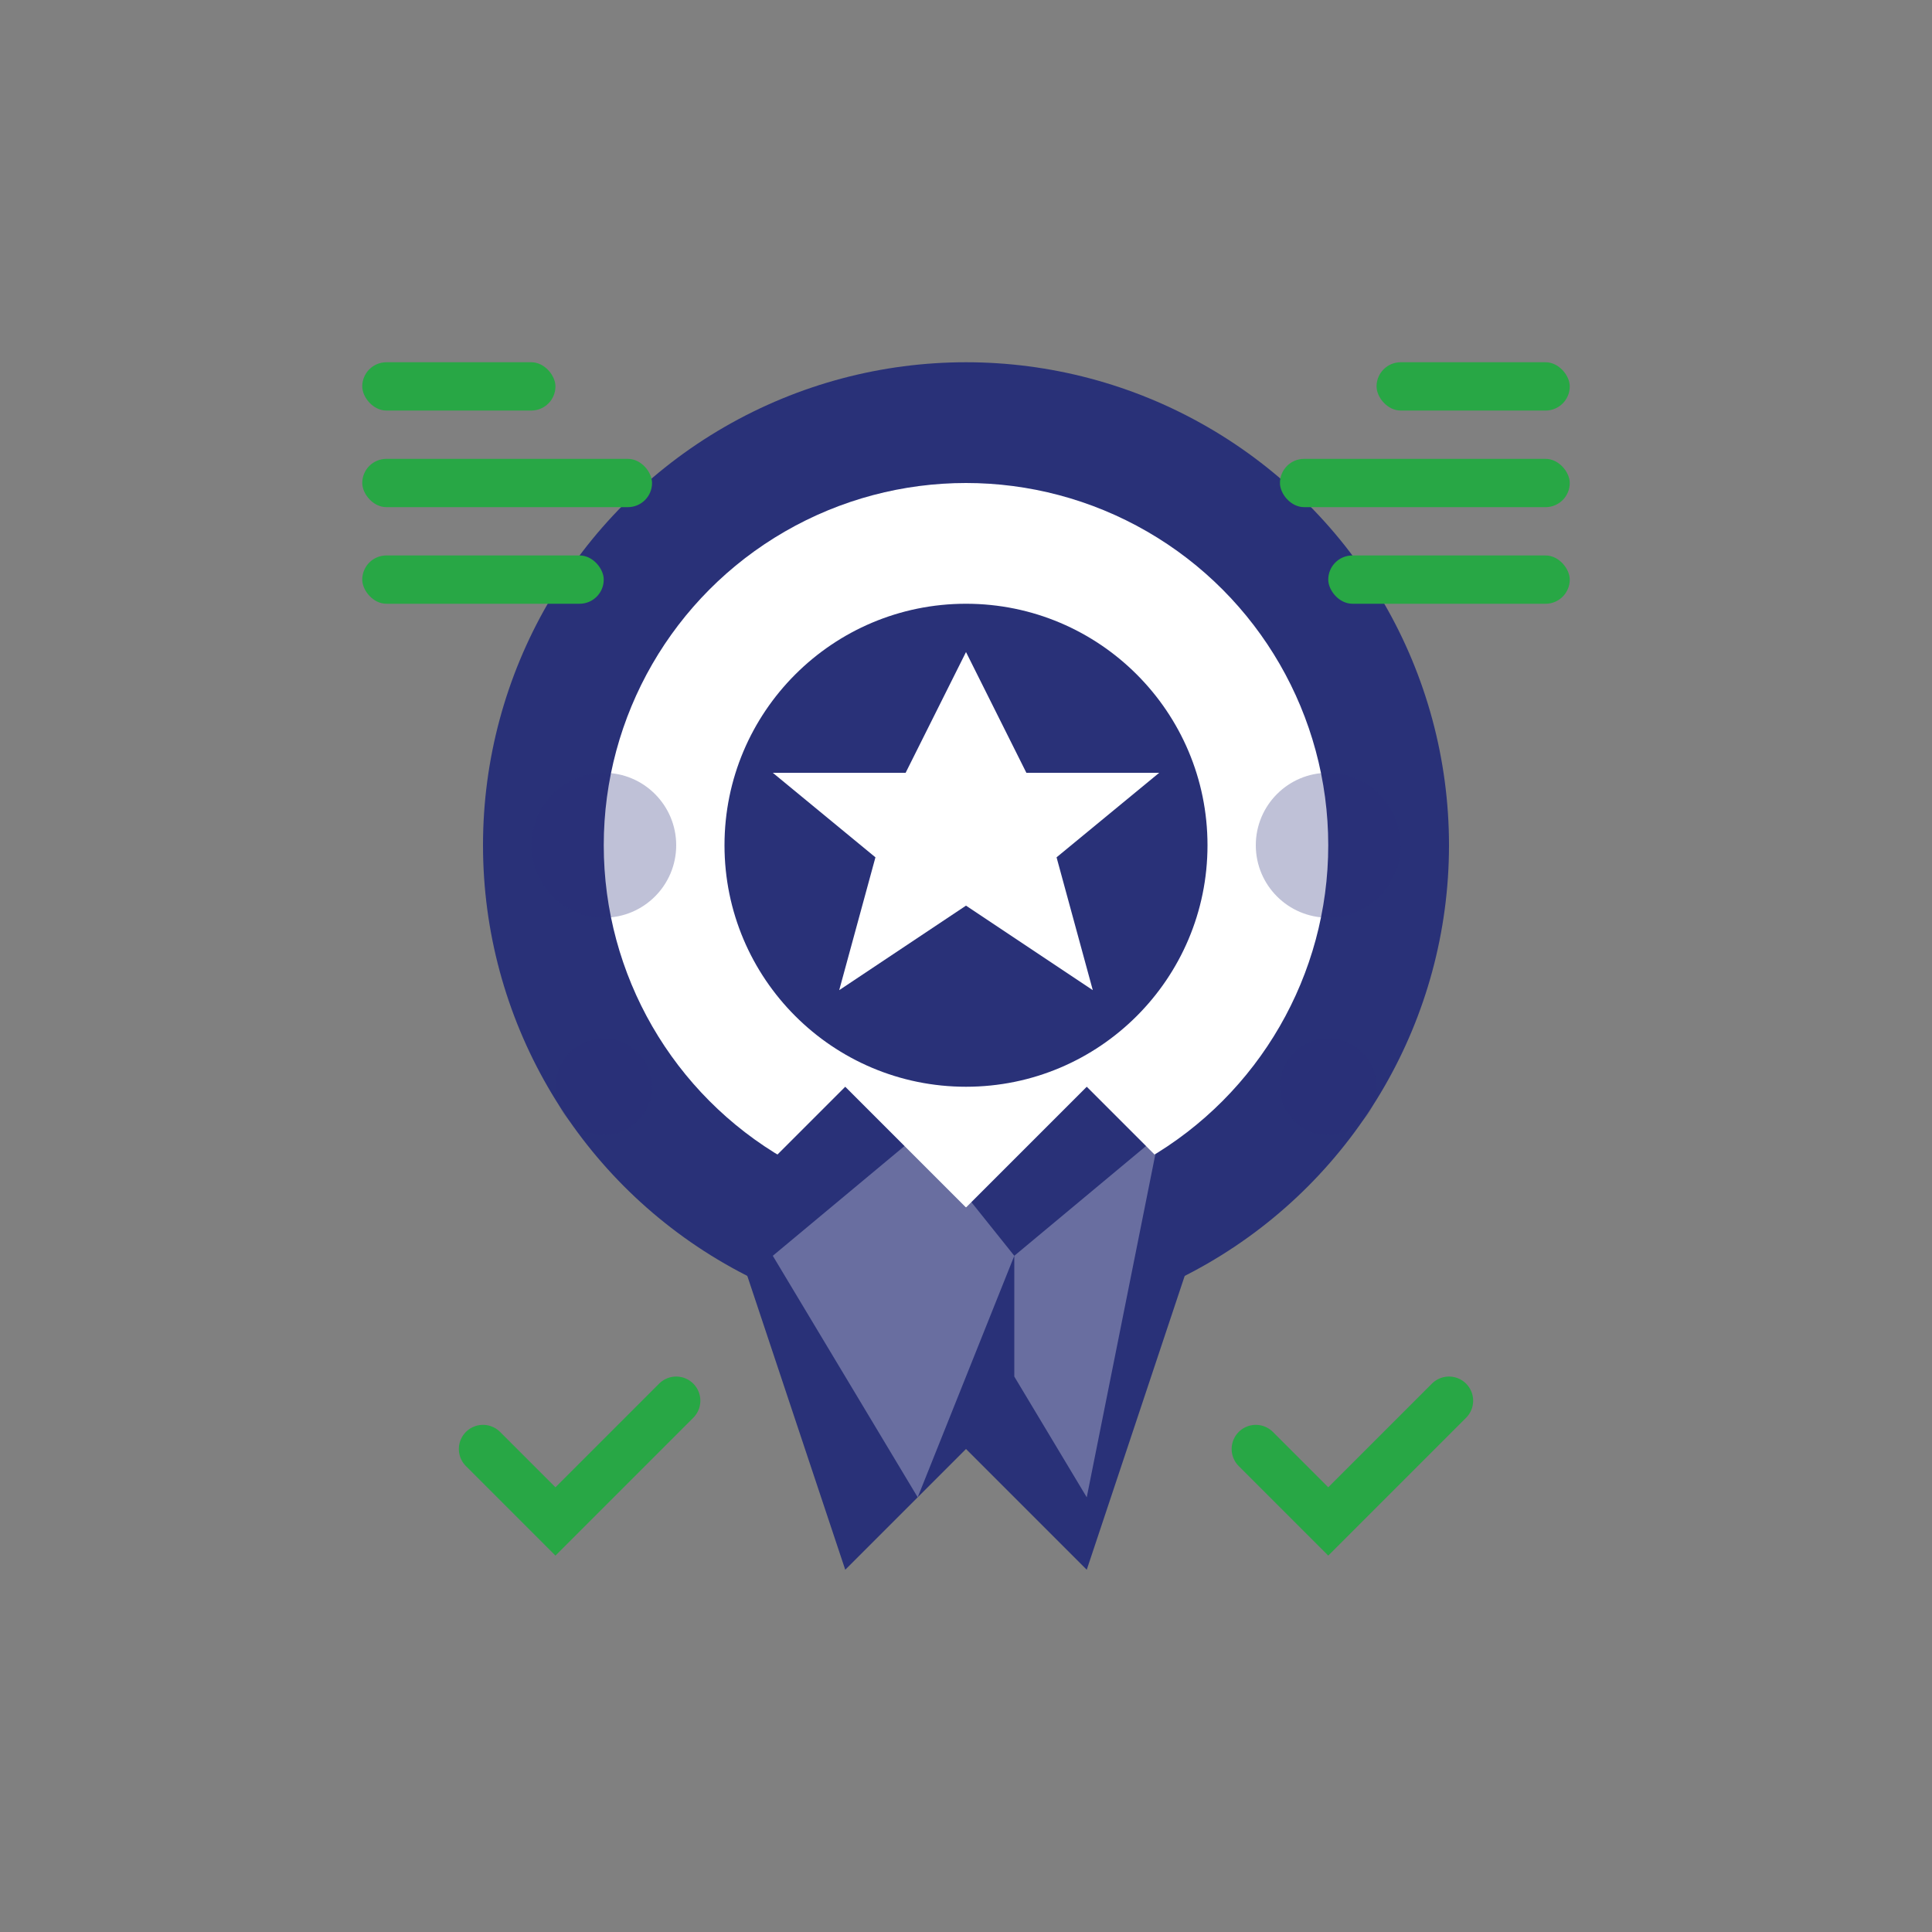
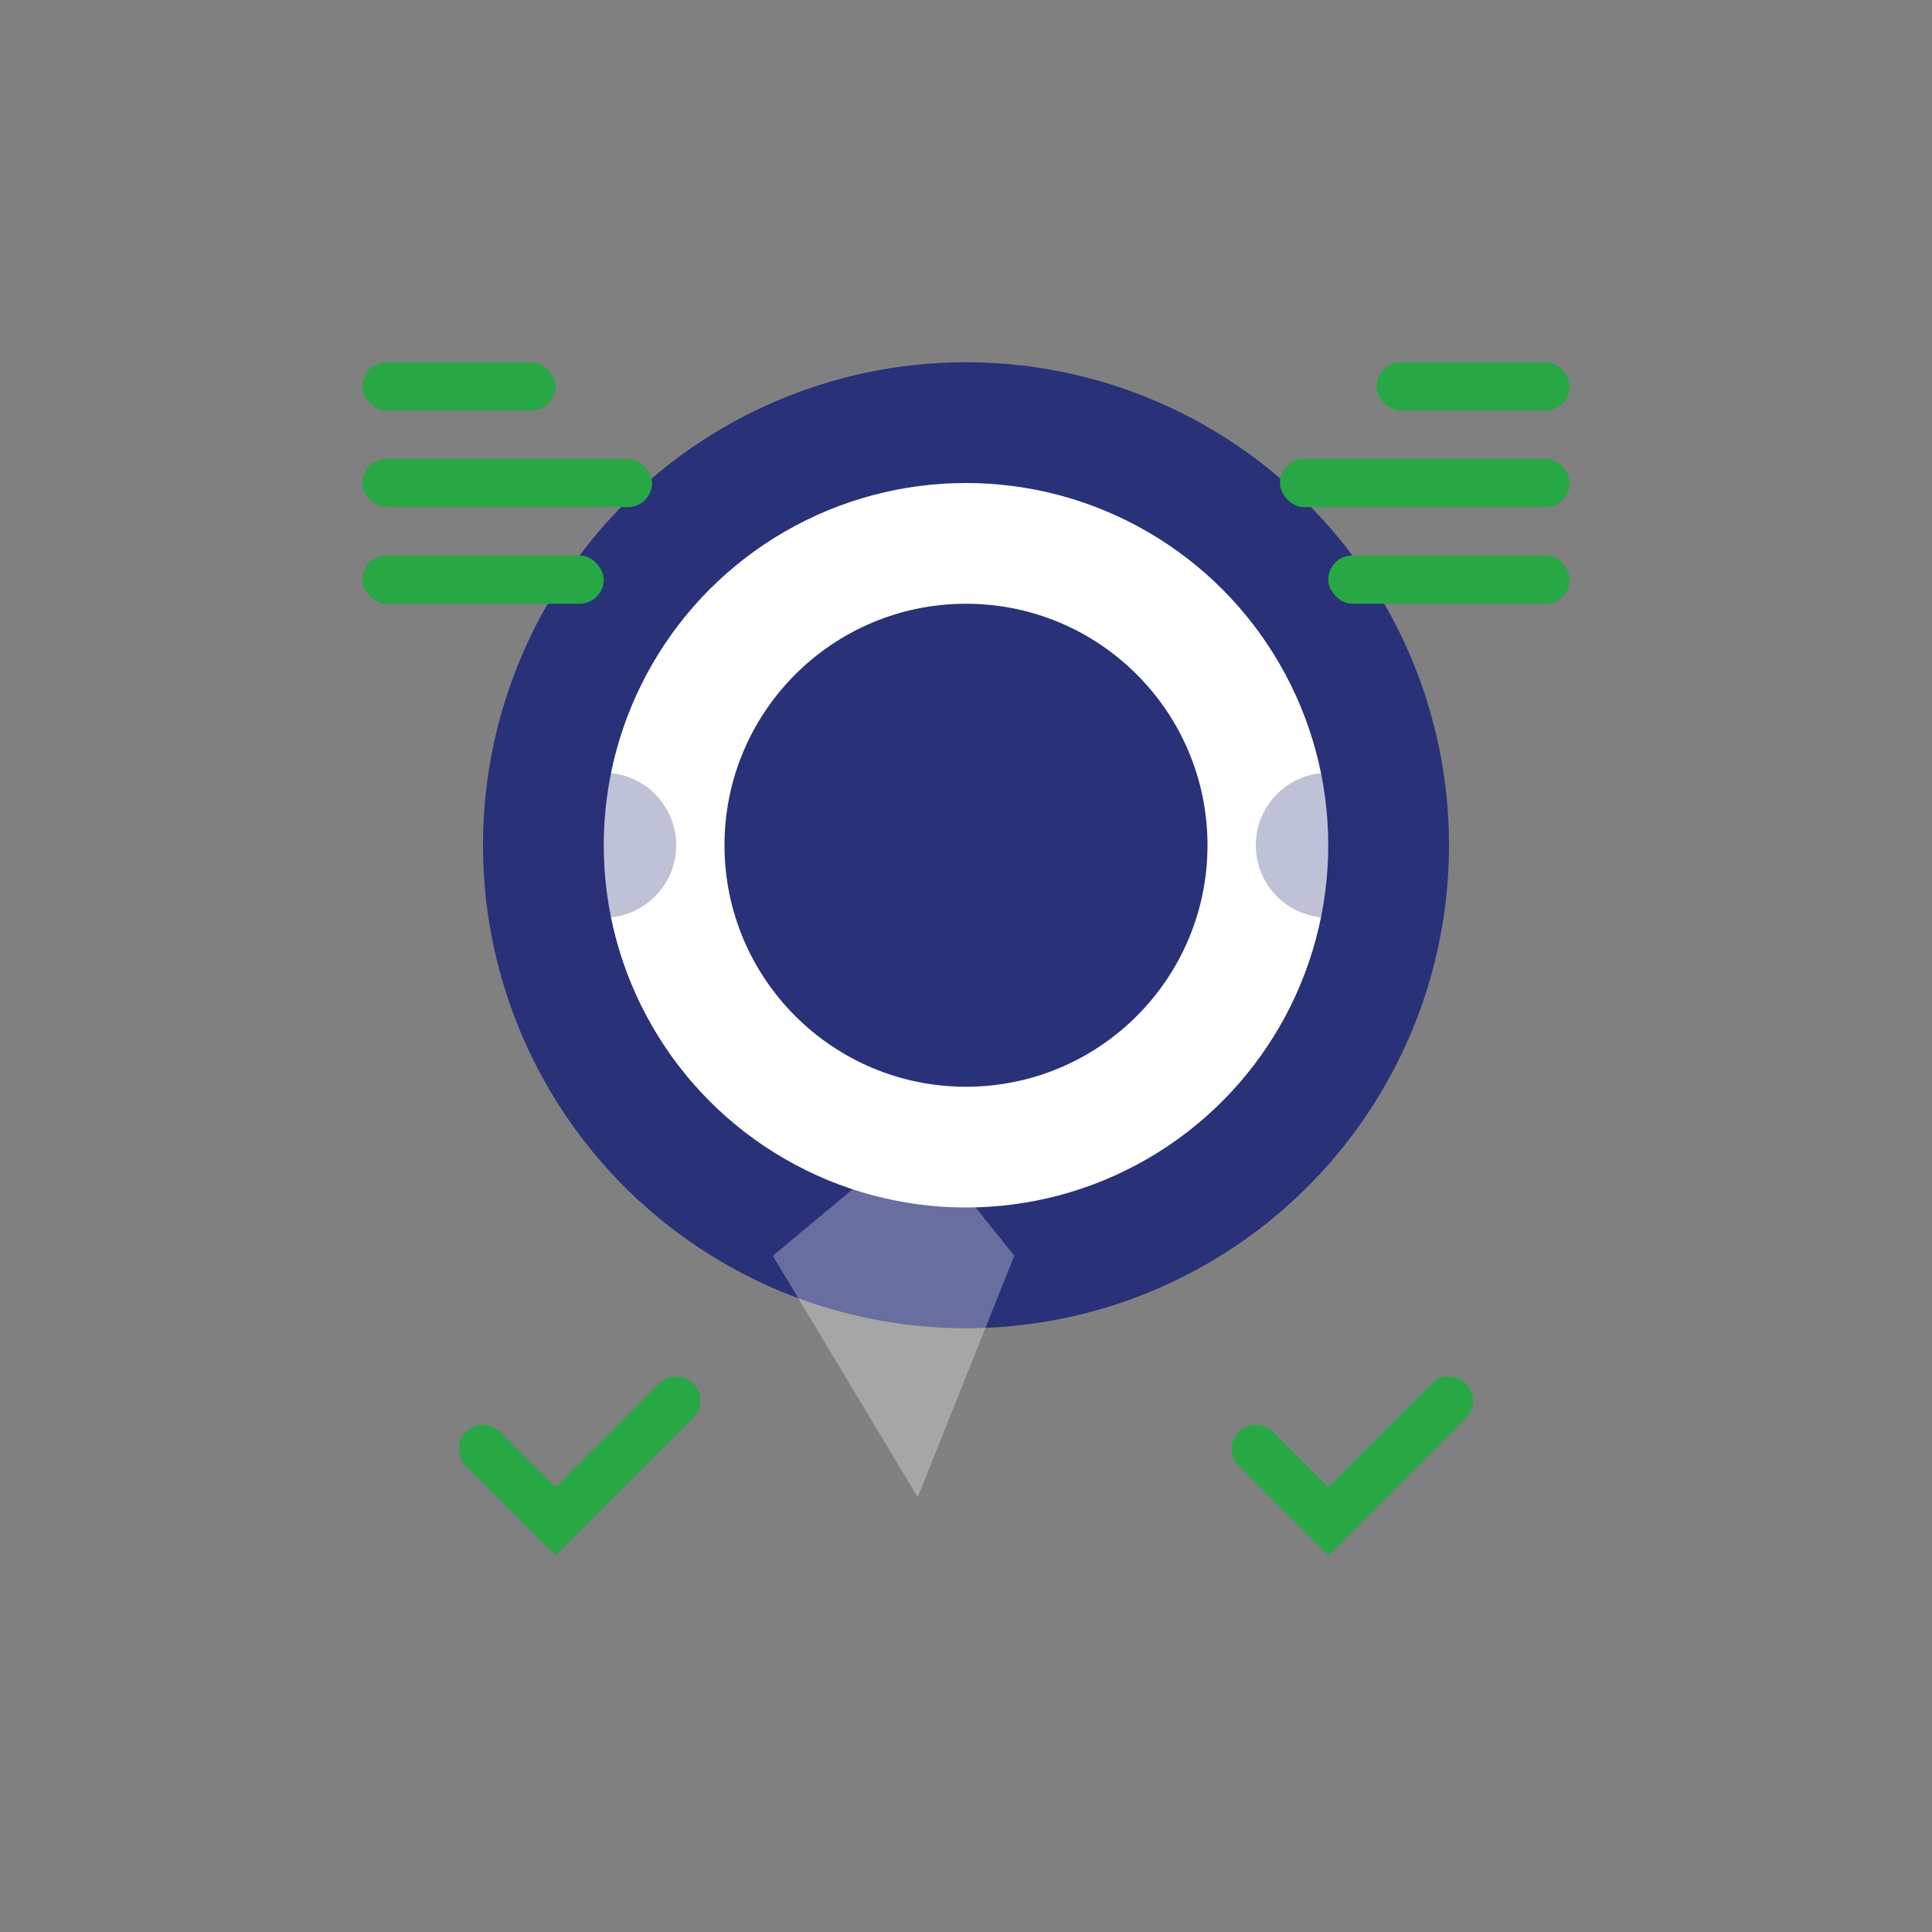
<svg xmlns="http://www.w3.org/2000/svg" width="80" height="80" viewBox="0 0 80 80" fill="none">
  <rect x="0" y="0" width="80" height="80" fill="#808080" stroke="none" />
  <circle cx="40" cy="35" r="20" fill="#293178" />
  <circle cx="40" cy="35" r="15" fill="white" />
  <circle cx="40" cy="35" r="10" fill="#293178" />
-   <path d="M40,27 L42.5,32 L48,32 L43.75,35.5 L45.25,41 L40,37.5 L34.75,41 L36.25,35.5 L32,32 L37.5,32 Z" fill="white" />
-   <polygon points="30,50 35,45 40,50 45,45 50,50 45,65 40,60 35,65" fill="#293178" />
  <polygon points="32,52 38,47 42,52 38,62" fill="white" opacity="0.3" />
-   <polygon points="42,52 48,47 45,62 42,57" fill="white" opacity="0.3" />
  <rect x="15" y="15" width="8" height="2" rx="1" fill="#28a745" />
  <rect x="15" y="19" width="12" height="2" rx="1" fill="#28a745" />
  <rect x="15" y="23" width="10" height="2" rx="1" fill="#28a745" />
  <rect x="57" y="15" width="8" height="2" rx="1" fill="#28a745" />
  <rect x="53" y="19" width="12" height="2" rx="1" fill="#28a745" />
  <rect x="55" y="23" width="10" height="2" rx="1" fill="#28a745" />
  <path d="M20,60 L23,63 L28,58" stroke="#28a745" stroke-width="2" fill="none" stroke-linecap="round" />
  <path d="M52,60 L55,63 L60,58" stroke="#28a745" stroke-width="2" fill="none" stroke-linecap="round" />
  <circle cx="25" cy="35" r="3" fill="#293178" opacity="0.3" />
  <circle cx="55" cy="35" r="3" fill="#293178" opacity="0.3" />
-   <circle cx="25" cy="45" r="2" fill="#293178" opacity="0.2" />
-   <circle cx="55" cy="45" r="2" fill="#293178" opacity="0.2" />
</svg>